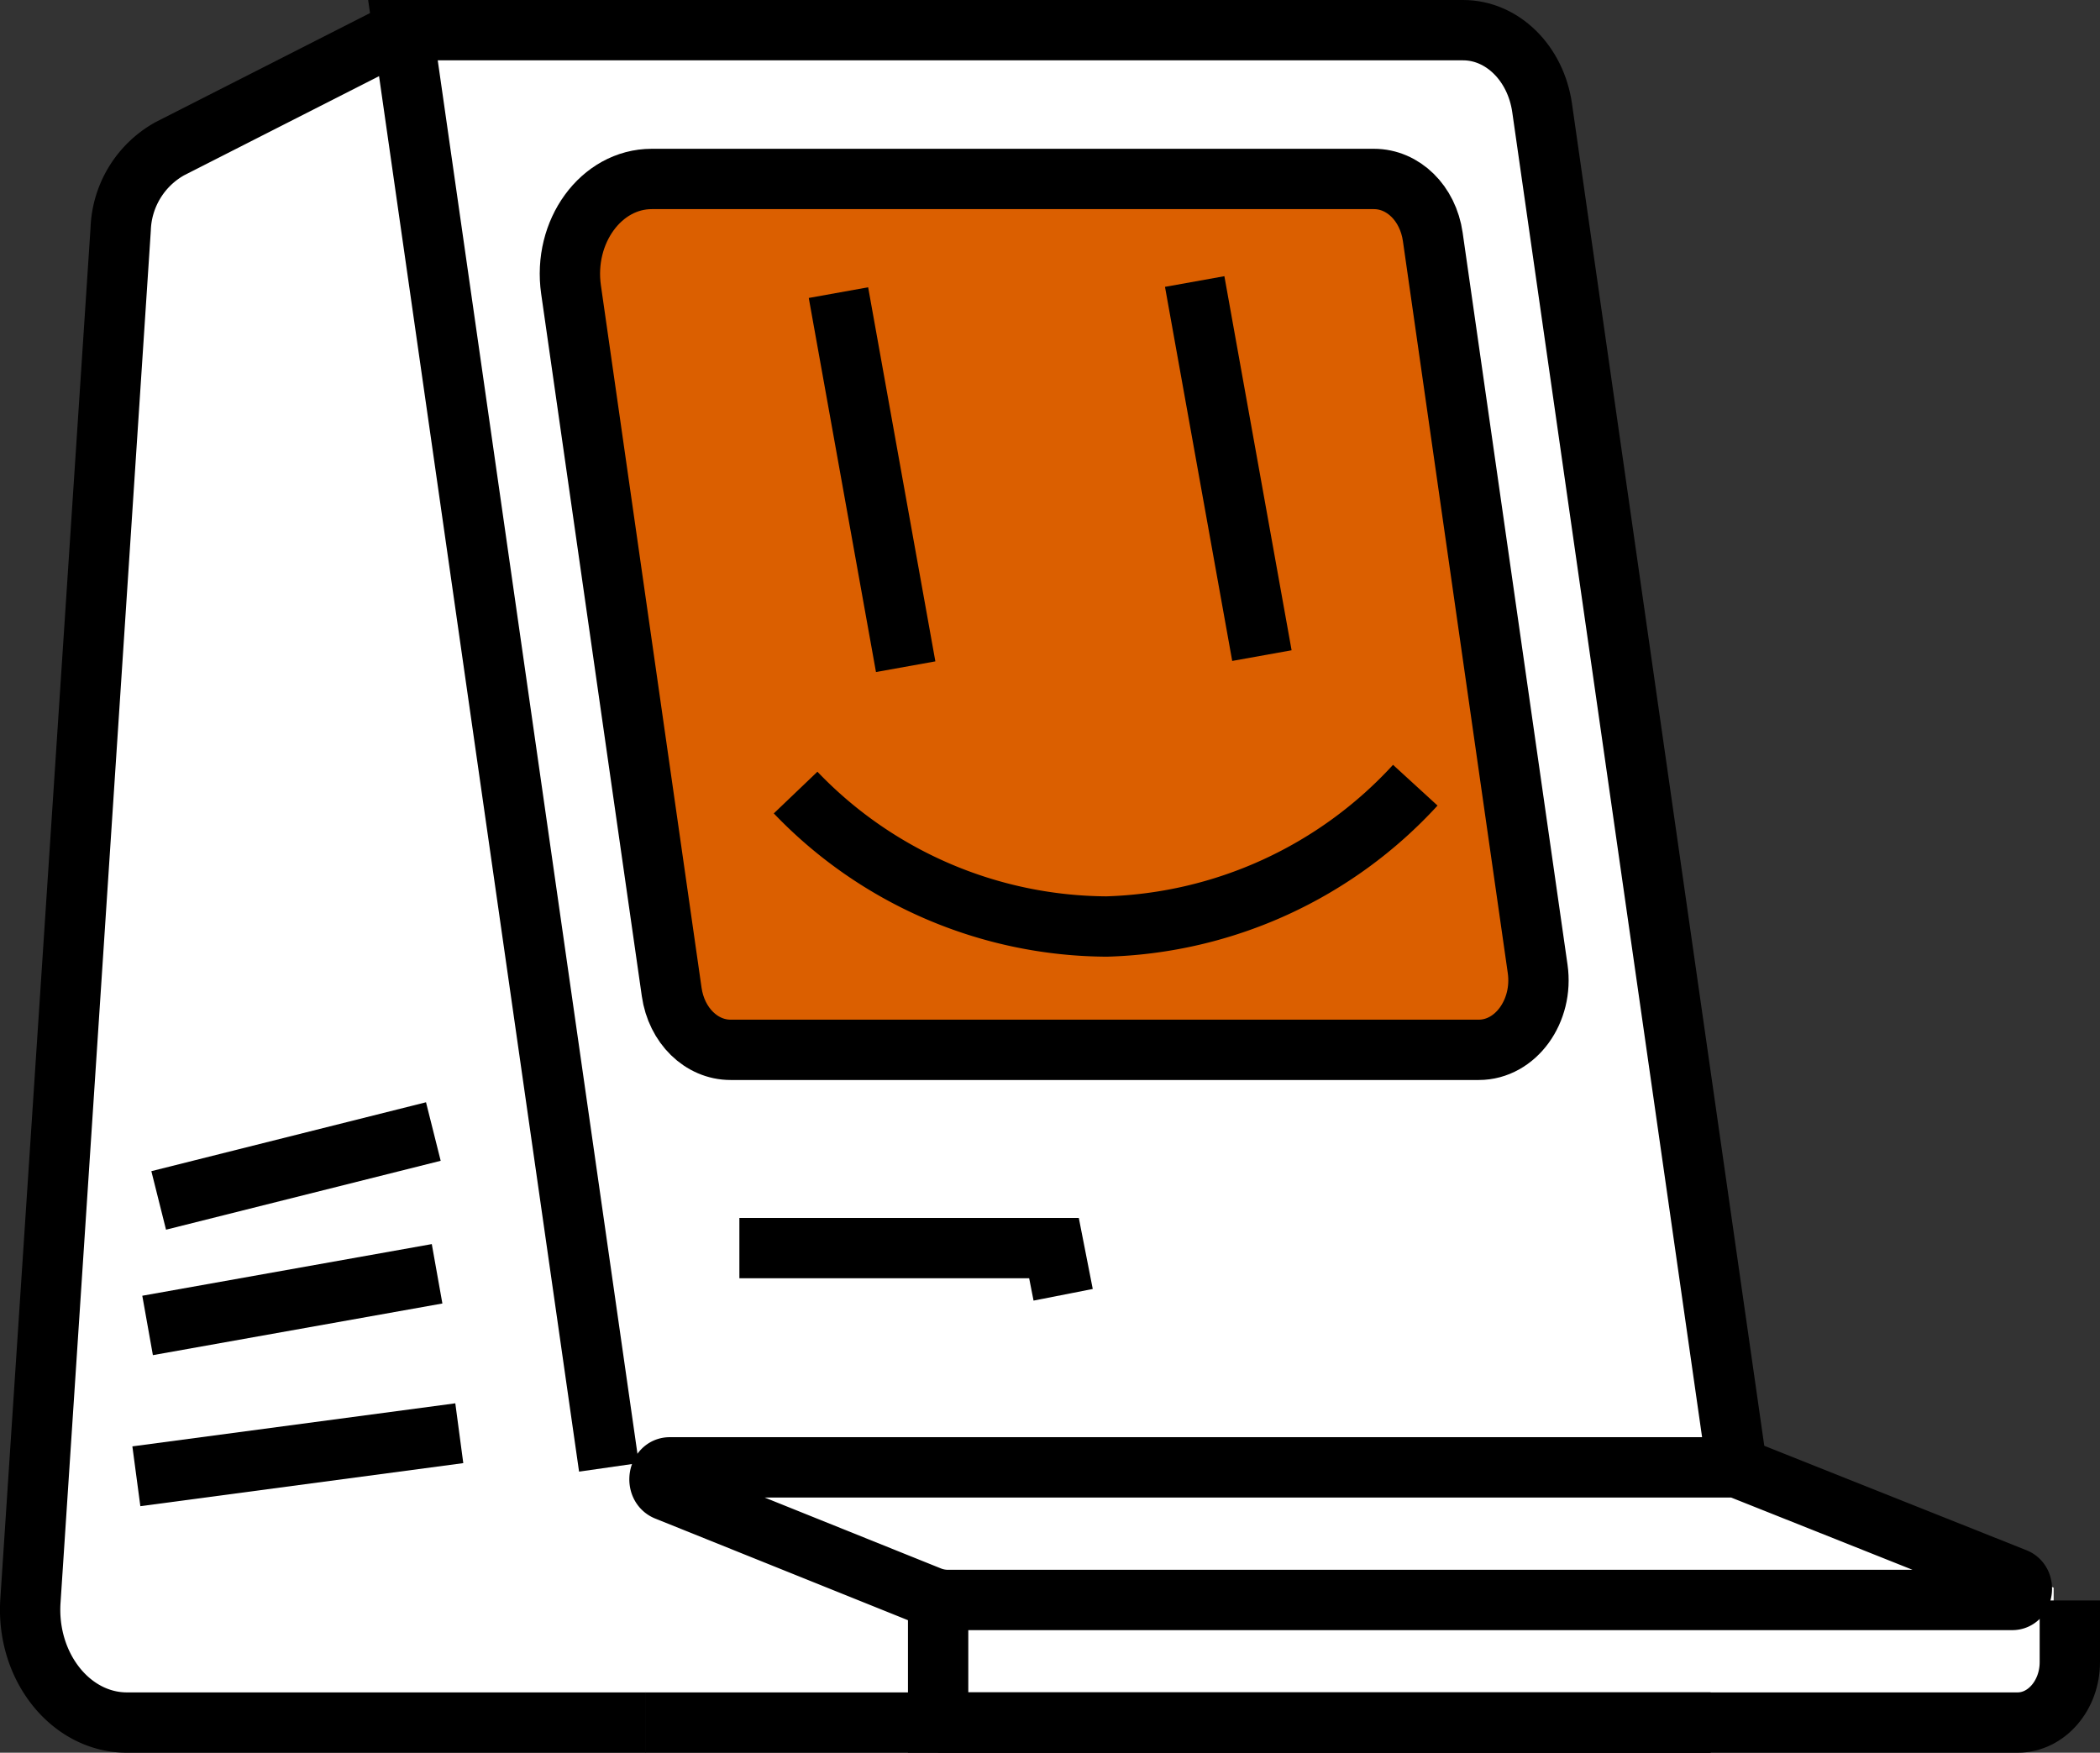
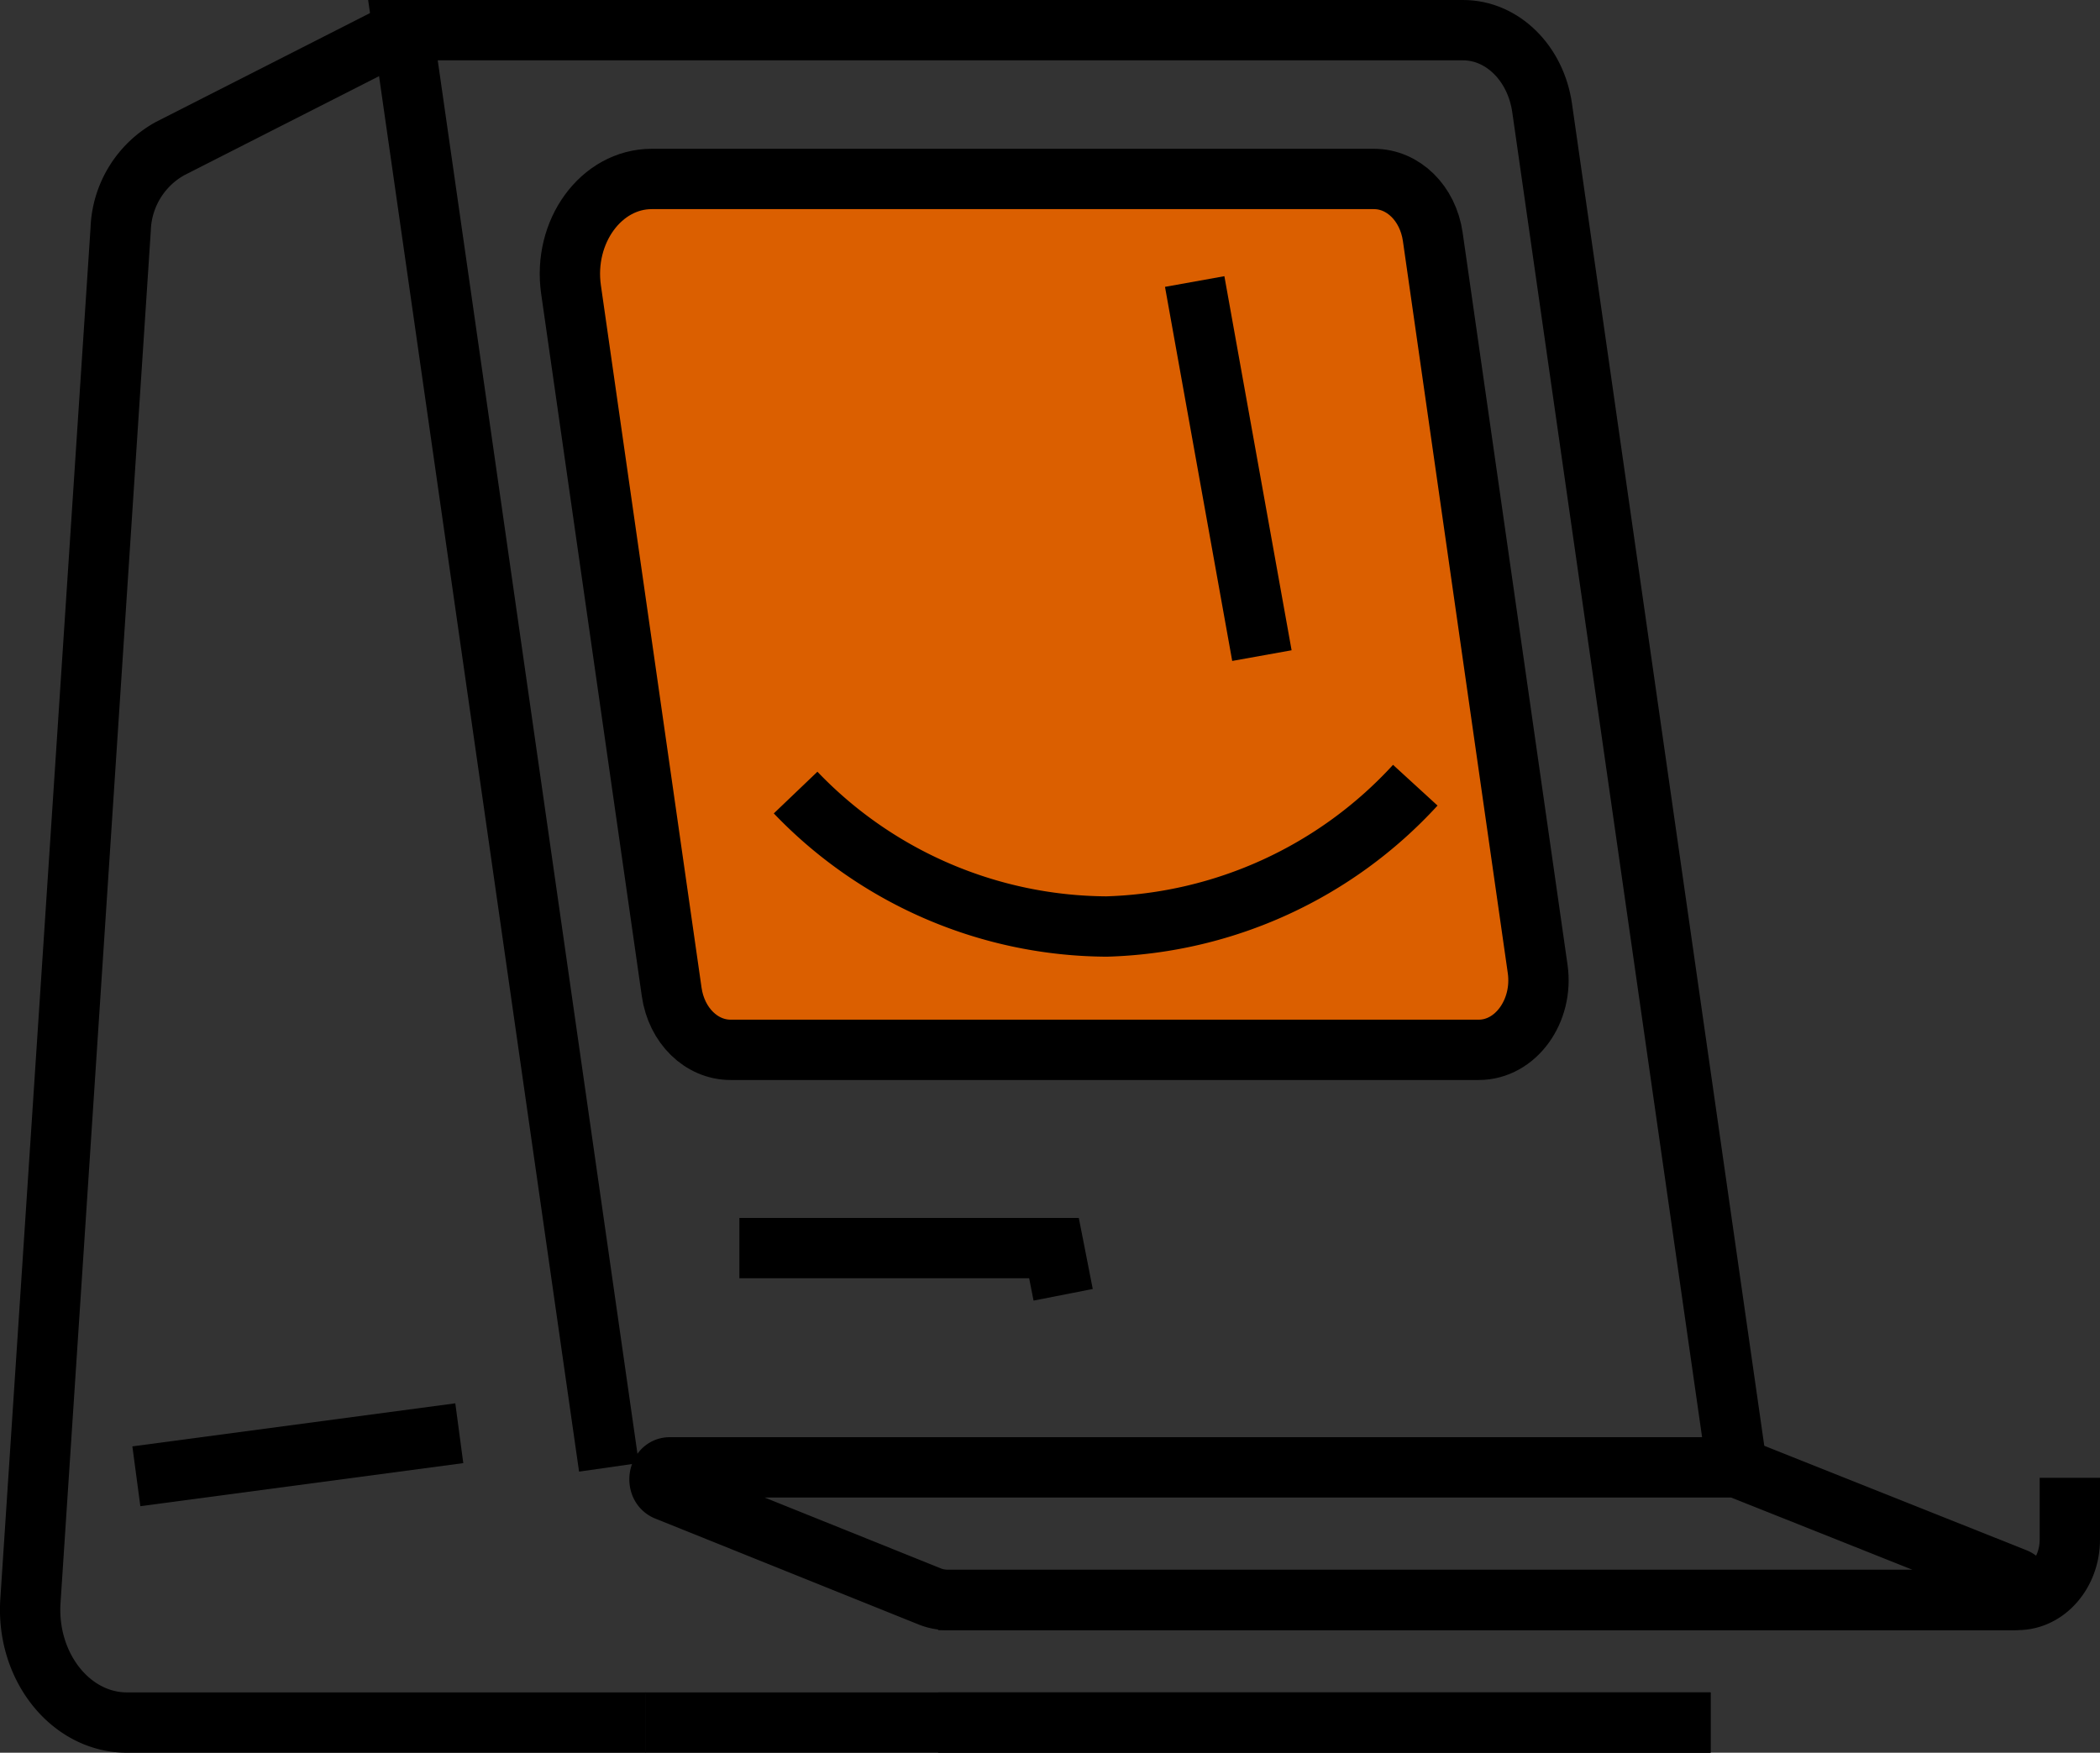
<svg xmlns="http://www.w3.org/2000/svg" viewBox="0 0 174.02 145.25">
  <rect x="0" y="0" width="174.02" height="145.25" fill="#333333" stroke="none" />
  <defs>
    <style>.cls-1{fill:#fff;}.cls-2{fill:none;}.cls-2,.cls-3{stroke:#000;stroke-miterlimit:10;stroke-width:5px;}.cls-3{fill:#db5f00;}</style>
  </defs>
  <g id="Layer_2" data-name="Layer 2">
    <g id="PAGINA_1" data-name="PAGINA 1">
      <g id="LOGO_MASCOT_1" data-name="LOGO + MASCOT 1">
        <g id="Logo_Mascot" data-name="Logo Mascot">
          <g id="Mascot">
-             <polygon id="Background" class="cls-1" points="170.18 131.57 170.18 140.34 6.32 140.34 3.39 136.66 2.54 133.28 9.89 20.02 10.23 16.57 12.23 12.72 33.58 2.79 121.24 1.49 126.18 4.06 128.13 10.29 143.54 121.29 170.18 131.57" />
-             <line class="cls-2" x1="13.15" y1="99.48" x2="35.91" y2="93.77" />
-             <line class="cls-2" x1="12.23" y1="109.84" x2="36.22" y2="105.56" />
            <line class="cls-2" x1="11.3" y1="122.34" x2="38.06" y2="118.77" />
            <path class="cls-2" d="M143.93,121.6,127.79,8.94c-.53-3.71-3.3-6.44-6.55-6.44H33.39L50.46,121.6m91.29,21.15H53.49" />
            <path class="cls-3" d="M122.54,87h-62c-2.41,0-4.48-2-4.88-4.8L47.32,24c-.69-4.8,2.49-9.17,6.69-9.17h59.84c2.42,0,4.48,2,4.88,4.8l8.69,60.66C127.92,83.78,125.6,87,122.54,87Z" />
            <path class="cls-2" d="M33.39,2.5,14.08,12.32A7.94,7.94,0,0,0,10,19L2.52,132.69c-.35,5.43,3.34,10.06,8,10.06h43" />
            <line class="cls-2" x1="141.75" y1="142.75" x2="77.74" y2="142.75" />
-             <path class="cls-2" d="M77.74,132.59v10.16h89.45c2.39,0,4.33-2.26,4.33-5v-5.12" />
+             <path class="cls-2" d="M77.74,132.59h89.45c2.39,0,4.33-2.26,4.33-5v-5.12" />
            <path class="cls-2" d="M166.75,132.59H78.53a4.06,4.06,0,0,1-1.53-.31l-21.78-8.76c-.9-.37-.68-1.92.28-1.92h88.43L167,130.79C167.86,131.13,167.65,132.59,166.75,132.59Z" />
            <polyline class="cls-2" points="61.27 103.43 87.34 103.43 88.1 107.3" />
-             <path class="cls-2" d="M75.05,55.25l-5.57-31" />
            <path class="cls-2" d="M65.93,65.68a35.91,35.91,0,0,0,25.78,11.1,36.11,36.11,0,0,0,25.57-11.71" />
            <path class="cls-2" d="M99,23.33l5.57,31" />
          </g>
        </g>
      </g>
    </g>
  </g>
</svg>